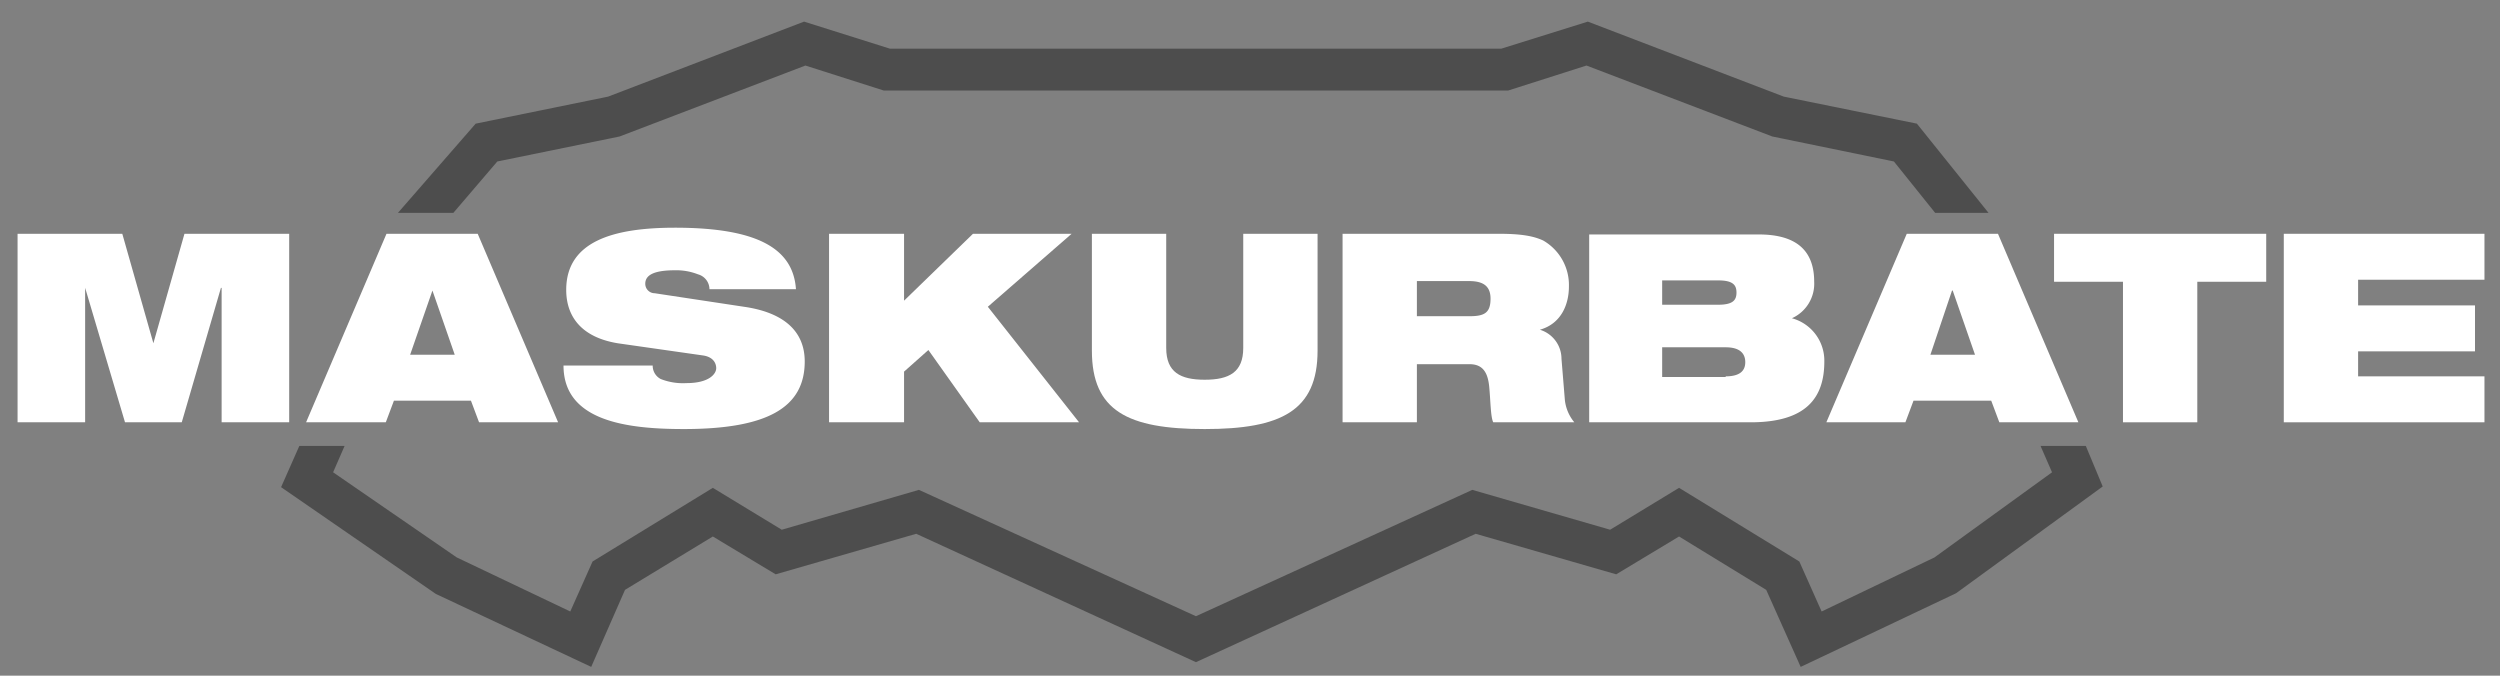
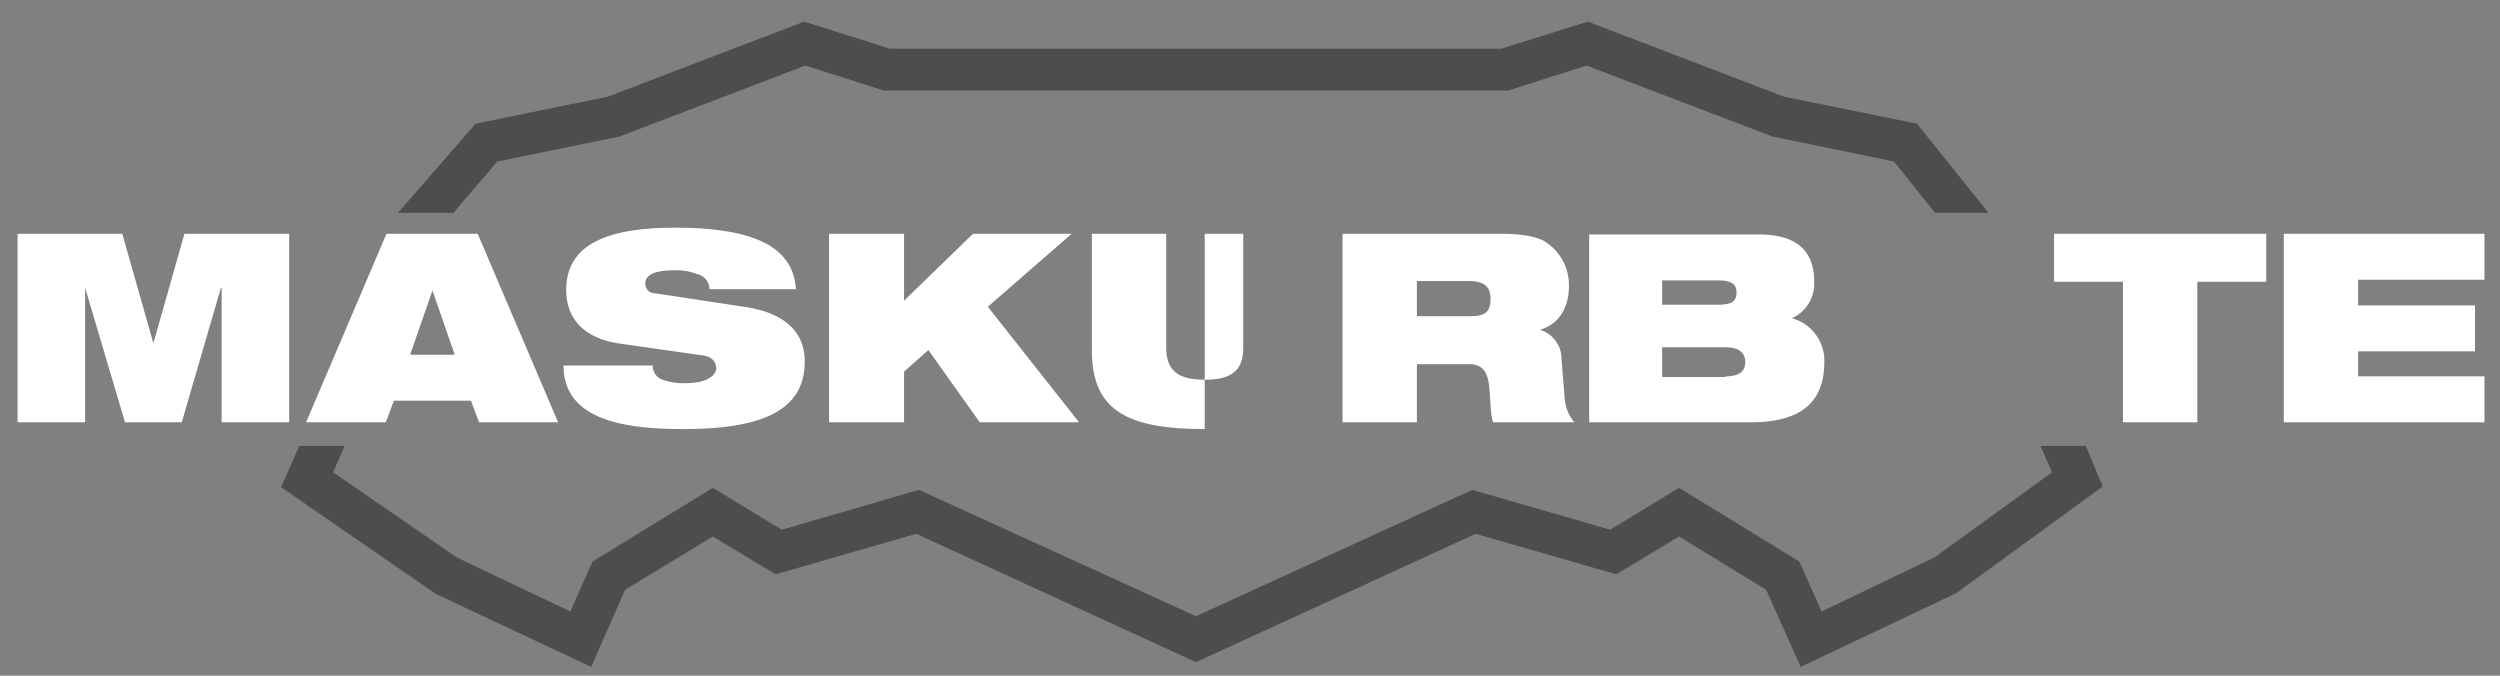
<svg xmlns="http://www.w3.org/2000/svg" viewBox="0 0 370 100">
  <rect x="0" y="0" width="370" height="100" fill="#808080" stroke="none" />
  <defs>
    <style>.cls-1{fill:none;}.cls-2{fill:#4d4d4d;}.cls-3{fill:#fff;}</style>
  </defs>
  <title>maskurbate-logo</title>
  <polygon class="cls-1" points="49.3 68.9 67.6 81.5 84.4 89.5 87.7 82.1 105.5 71.2 115.7 77.4 136 71.5 177 90.2 217.9 71.5 238.3 77.4 248.5 71.2 266.3 82.1 269.6 89.5 286.3 81.5 303.7 68.9 302 65 51 65 49.3 68.9" />
  <polygon class="cls-1" points="262.3 20.2 234.8 9.7 223.2 13.4 130.8 13.4 119.2 9.7 91.7 20.2 73.6 23.9 67.1 31.5 286.4 31.5 280.3 23.9 262.3 20.2" />
  <polygon class="cls-2" points="308.7 66 302 66 303.7 69.9 286.3 82.5 269.6 90.5 266.3 83.1 248.5 72.2 238.3 78.4 217.9 72.5 177 91.2 136 72.5 115.7 78.4 105.5 72.2 87.7 83.1 84.4 90.5 67.6 82.5 49.3 69.9 51 66 44.3 66 41.6 72.1 64.5 87.9 87.5 98.7 92.5 87.3 105.5 79.4 114.8 85 135.6 79 177 98 218.4 79 239.2 85 248.5 79.4 261.4 87.3 266.5 98.7 289.5 87.8 311.2 72 308.7 66" />
  <polygon class="cls-2" points="73.6 23.9 91.7 20.2 119.2 9.7 130.8 13.4 223.2 13.4 234.8 9.7 262.3 20.2 280.3 23.9 286.4 31.5 294.3 31.5 283.7 18.3 264 14.3 235 3.2 222.2 7.2 131.7 7.2 119 3.2 90 14.3 70.4 18.3 58.9 31.5 67.1 31.5 73.6 23.9" />
  <polygon class="cls-3" points="22.7 50.8 22.7 50.8 18.1 34.6 2.6 34.6 2.6 62.5 12.6 62.5 12.6 42.6 12.6 42.6 18.5 62.5 26.9 62.5 32.7 42.6 32.8 42.6 32.8 62.5 42.8 62.5 42.8 34.6 27.3 34.6 22.7 50.8" />
  <path class="cls-3" d="M57.1,62.5l1.2-3.2H69.7l1.2,3.2H82.6L70.7,34.6H57.2L45.3,62.5H57.1Zm3.6-10,3.3-9.5H64l3.3,9.5H60.7Z" />
  <path class="cls-3" d="M101.6,56.7a9,9,0,0,1-3.8-.6,2.2,2.2,0,0,1-1.2-2H83.4c0,8.2,9.3,9.4,17.8,9.4,12.4,0,17.9-3.2,17.9-10,0-4.7-3.4-7.3-9-8.1l-13.2-2A1.4,1.4,0,0,1,95.5,42c0-1.2,1.1-2,4.4-2a8.8,8.8,0,0,1,3.4.6,2.3,2.3,0,0,1,1.7,2.2h12.8c-0.4-5.9-5.5-9.1-17.9-9.1-9.1,0-16.1,2-16.1,9.2,0,3.9,2.2,7,7.6,7.9L104,52.6c1.5,0.2,2,1.1,2,1.9S105,56.7,101.6,56.7Z" />
  <polygon class="cls-3" points="133.8 55 137.4 51.8 145 62.5 159.7 62.5 146.2 45.4 158.6 34.6 144 34.6 133.8 44.5 133.8 34.6 122.7 34.6 122.7 62.5 133.8 62.5 133.8 55" />
-   <path class="cls-3" d="M178.3,63.5c11.3,0,16.7-2.7,16.7-11.6V34.6H184V51.5c0,3.6-2.1,4.7-5.7,4.7s-5.7-1.1-5.7-4.7V34.6h-11V51.9C161.6,60.8,166.9,63.5,178.3,63.5Z" />
+   <path class="cls-3" d="M178.3,63.5V34.6H184V51.5c0,3.6-2.1,4.7-5.7,4.7s-5.7-1.1-5.7-4.7V34.6h-11V51.9C161.6,60.8,166.9,63.5,178.3,63.5Z" />
  <path class="cls-3" d="M209.7,53.9h7.8c2,0,2.7,1.3,2.9,3.3s0.2,4.5.6,5.3h12a6.2,6.2,0,0,1-1.4-3.3l-0.5-6.1a4.5,4.5,0,0,0-3.2-4.3h0c3.2-.9,4.3-3.8,4.3-6.4a7.6,7.6,0,0,0-3.8-6.8c-1.5-.7-3.4-1-6.6-1H198.7V62.5h11V53.9Zm0-12.3h7.7c1.8,0,3.2.5,3.2,2.6s-0.9,2.6-3.1,2.6h-7.8V41.7Z" />
  <path class="cls-3" d="M270,53.5a6.5,6.5,0,0,0-4.8-6.4h0a5.6,5.6,0,0,0,3.3-5.4c0-4.5-2.5-7-8.2-7H235.2V62.5h23.9C267.3,62.5,270,58.9,270,53.5Zm-24-12h8.3c2.2,0,2.7.7,2.7,1.8s-0.5,1.8-2.7,1.8H246V41.4Zm9.4,14.3H246V51.4h9.4c2.2,0,2.9,1,2.9,2.2S257.6,55.7,255.4,55.7Z" />
-   <path class="cls-3" d="M283.2,59.3h11.5l1.2,3.2h11.7L295.7,34.6H282.2L270.3,62.5H282Zm5.7-16.3H289l3.3,9.5h-6.6Z" />
  <polygon class="cls-3" points="314.2 62.5 325.2 62.5 325.2 41.7 335.4 41.7 335.4 34.6 304 34.6 304 41.7 314.2 41.7 314.2 62.5" />
  <polygon class="cls-3" points="338 62.5 363 62.5 367.7 62.5 367.7 55.7 363 55.7 349 55.7 349 52 363 52 366.3 52 366.3 45.2 363 45.2 349 45.2 349 41.4 363 41.4 367.7 41.4 367.7 34.6 363 34.6 338 34.6 338 62.5" />
</svg>